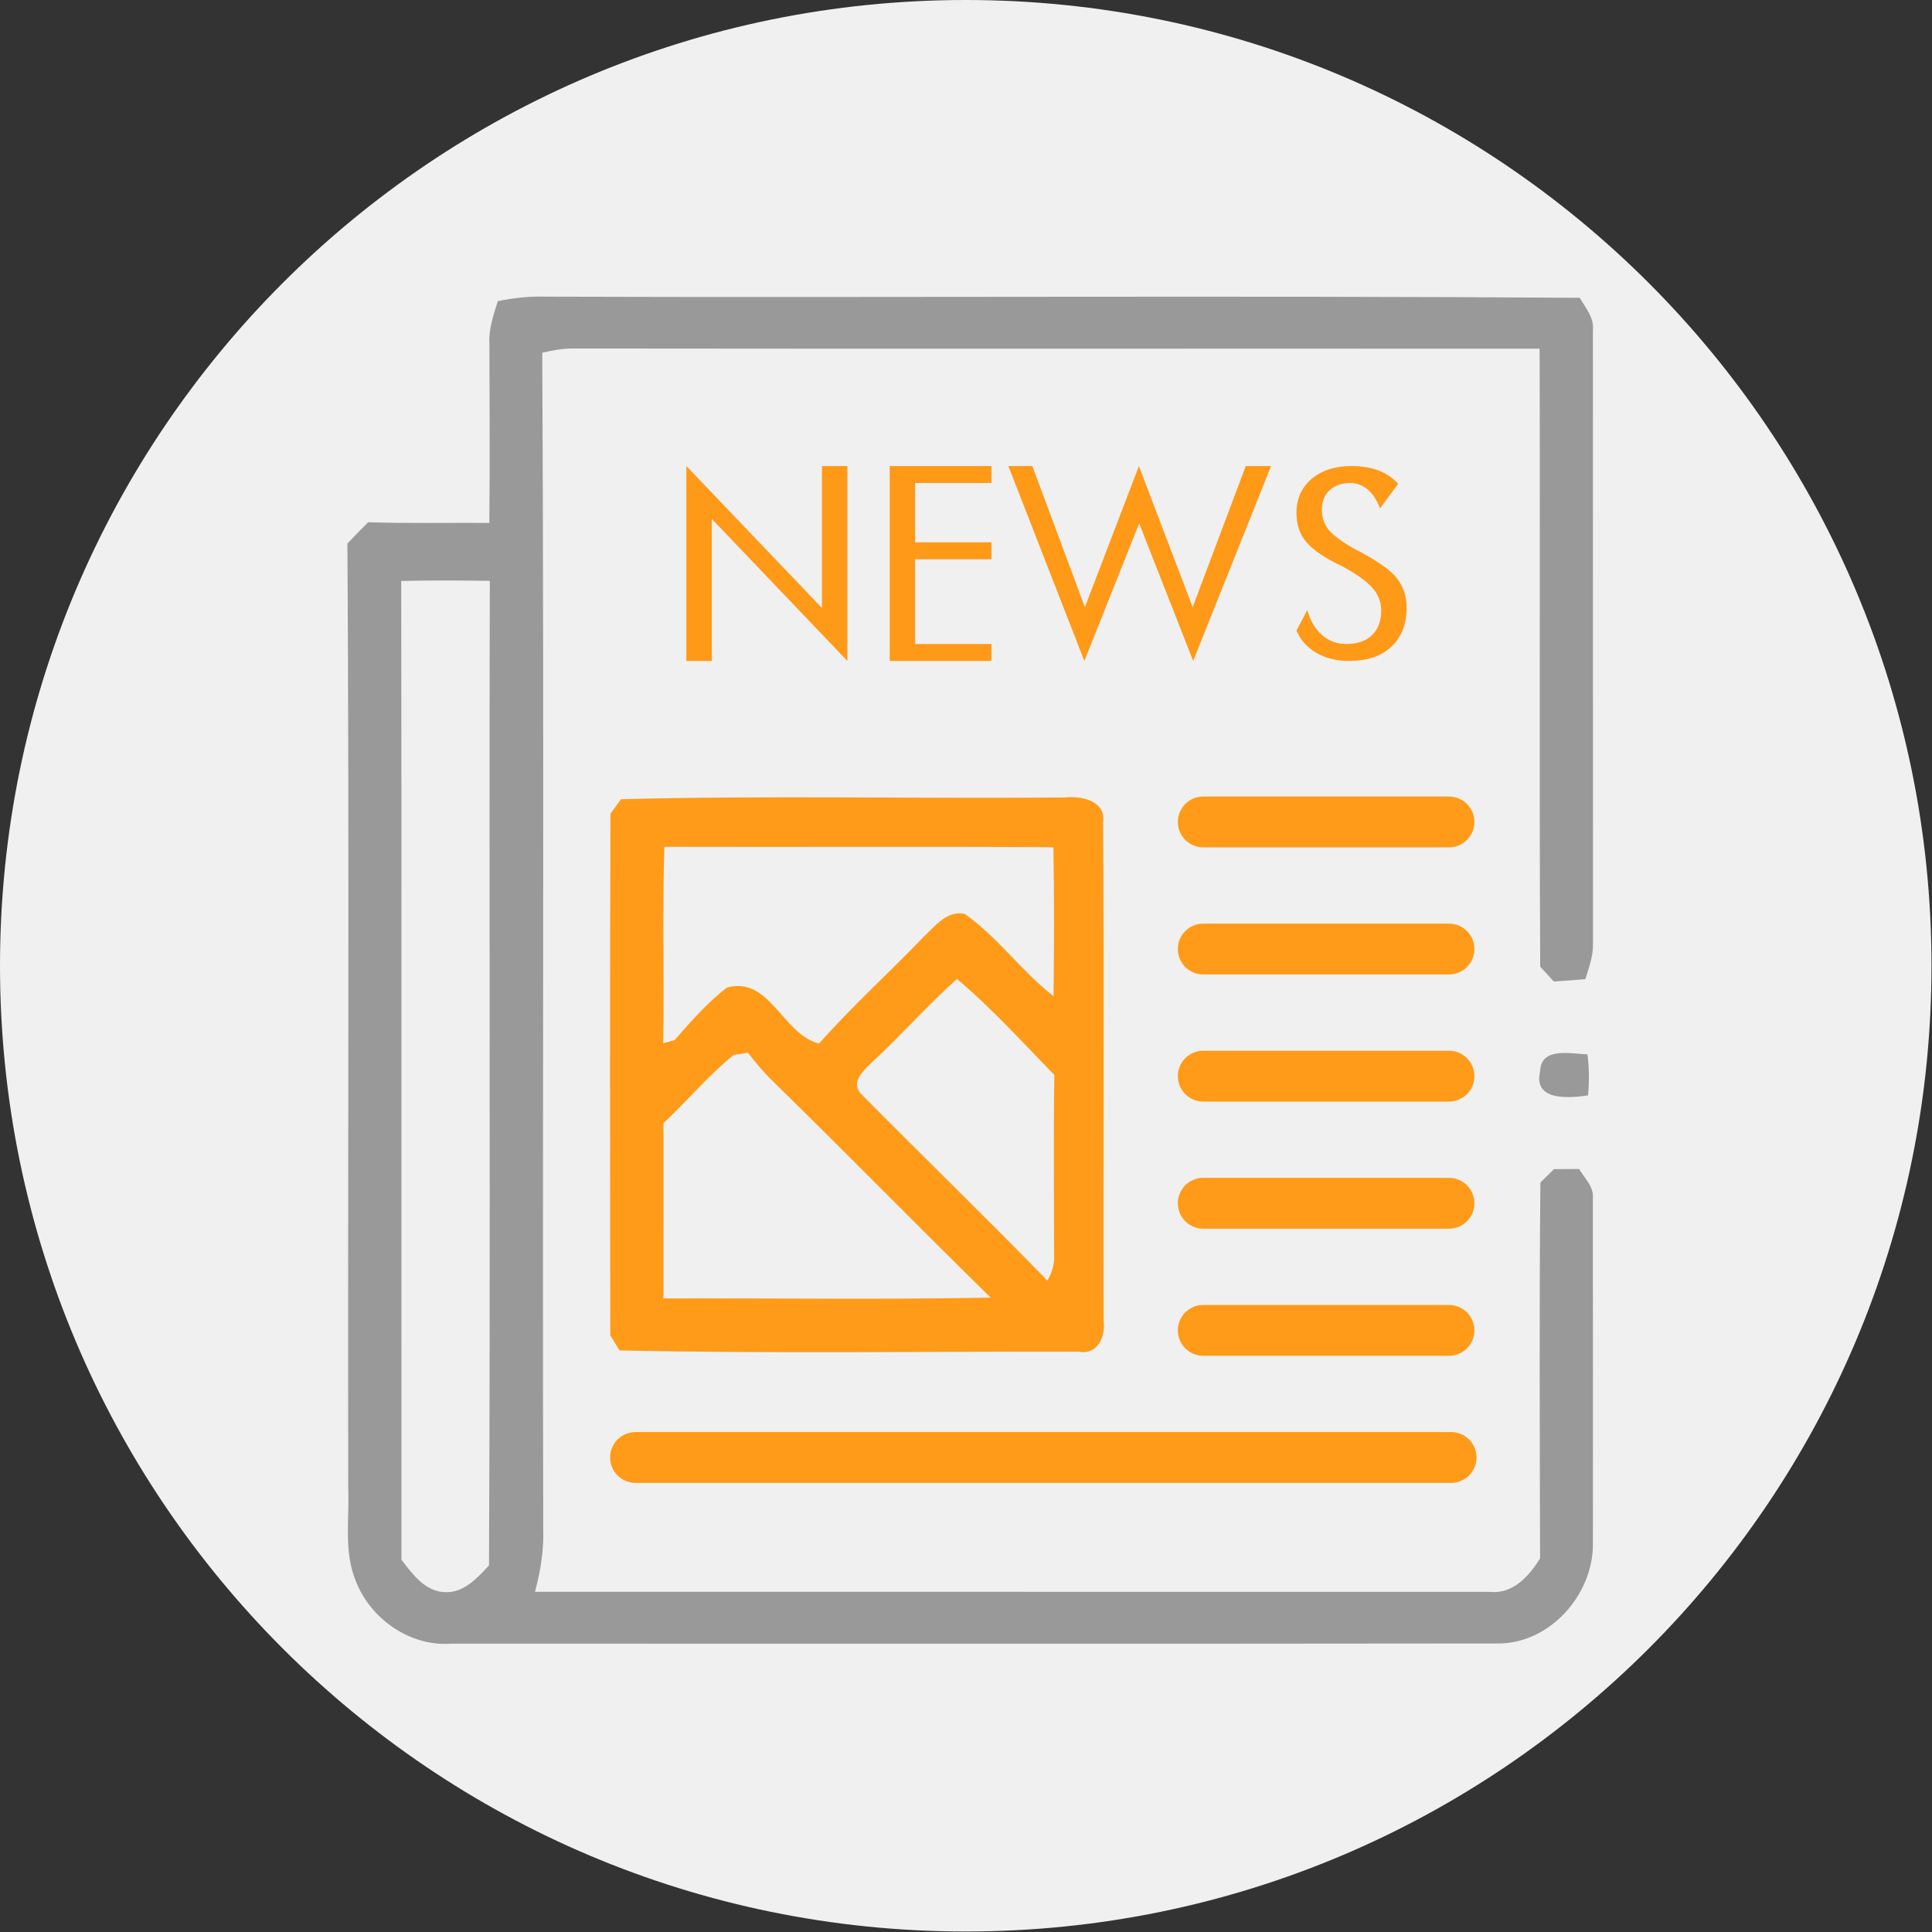
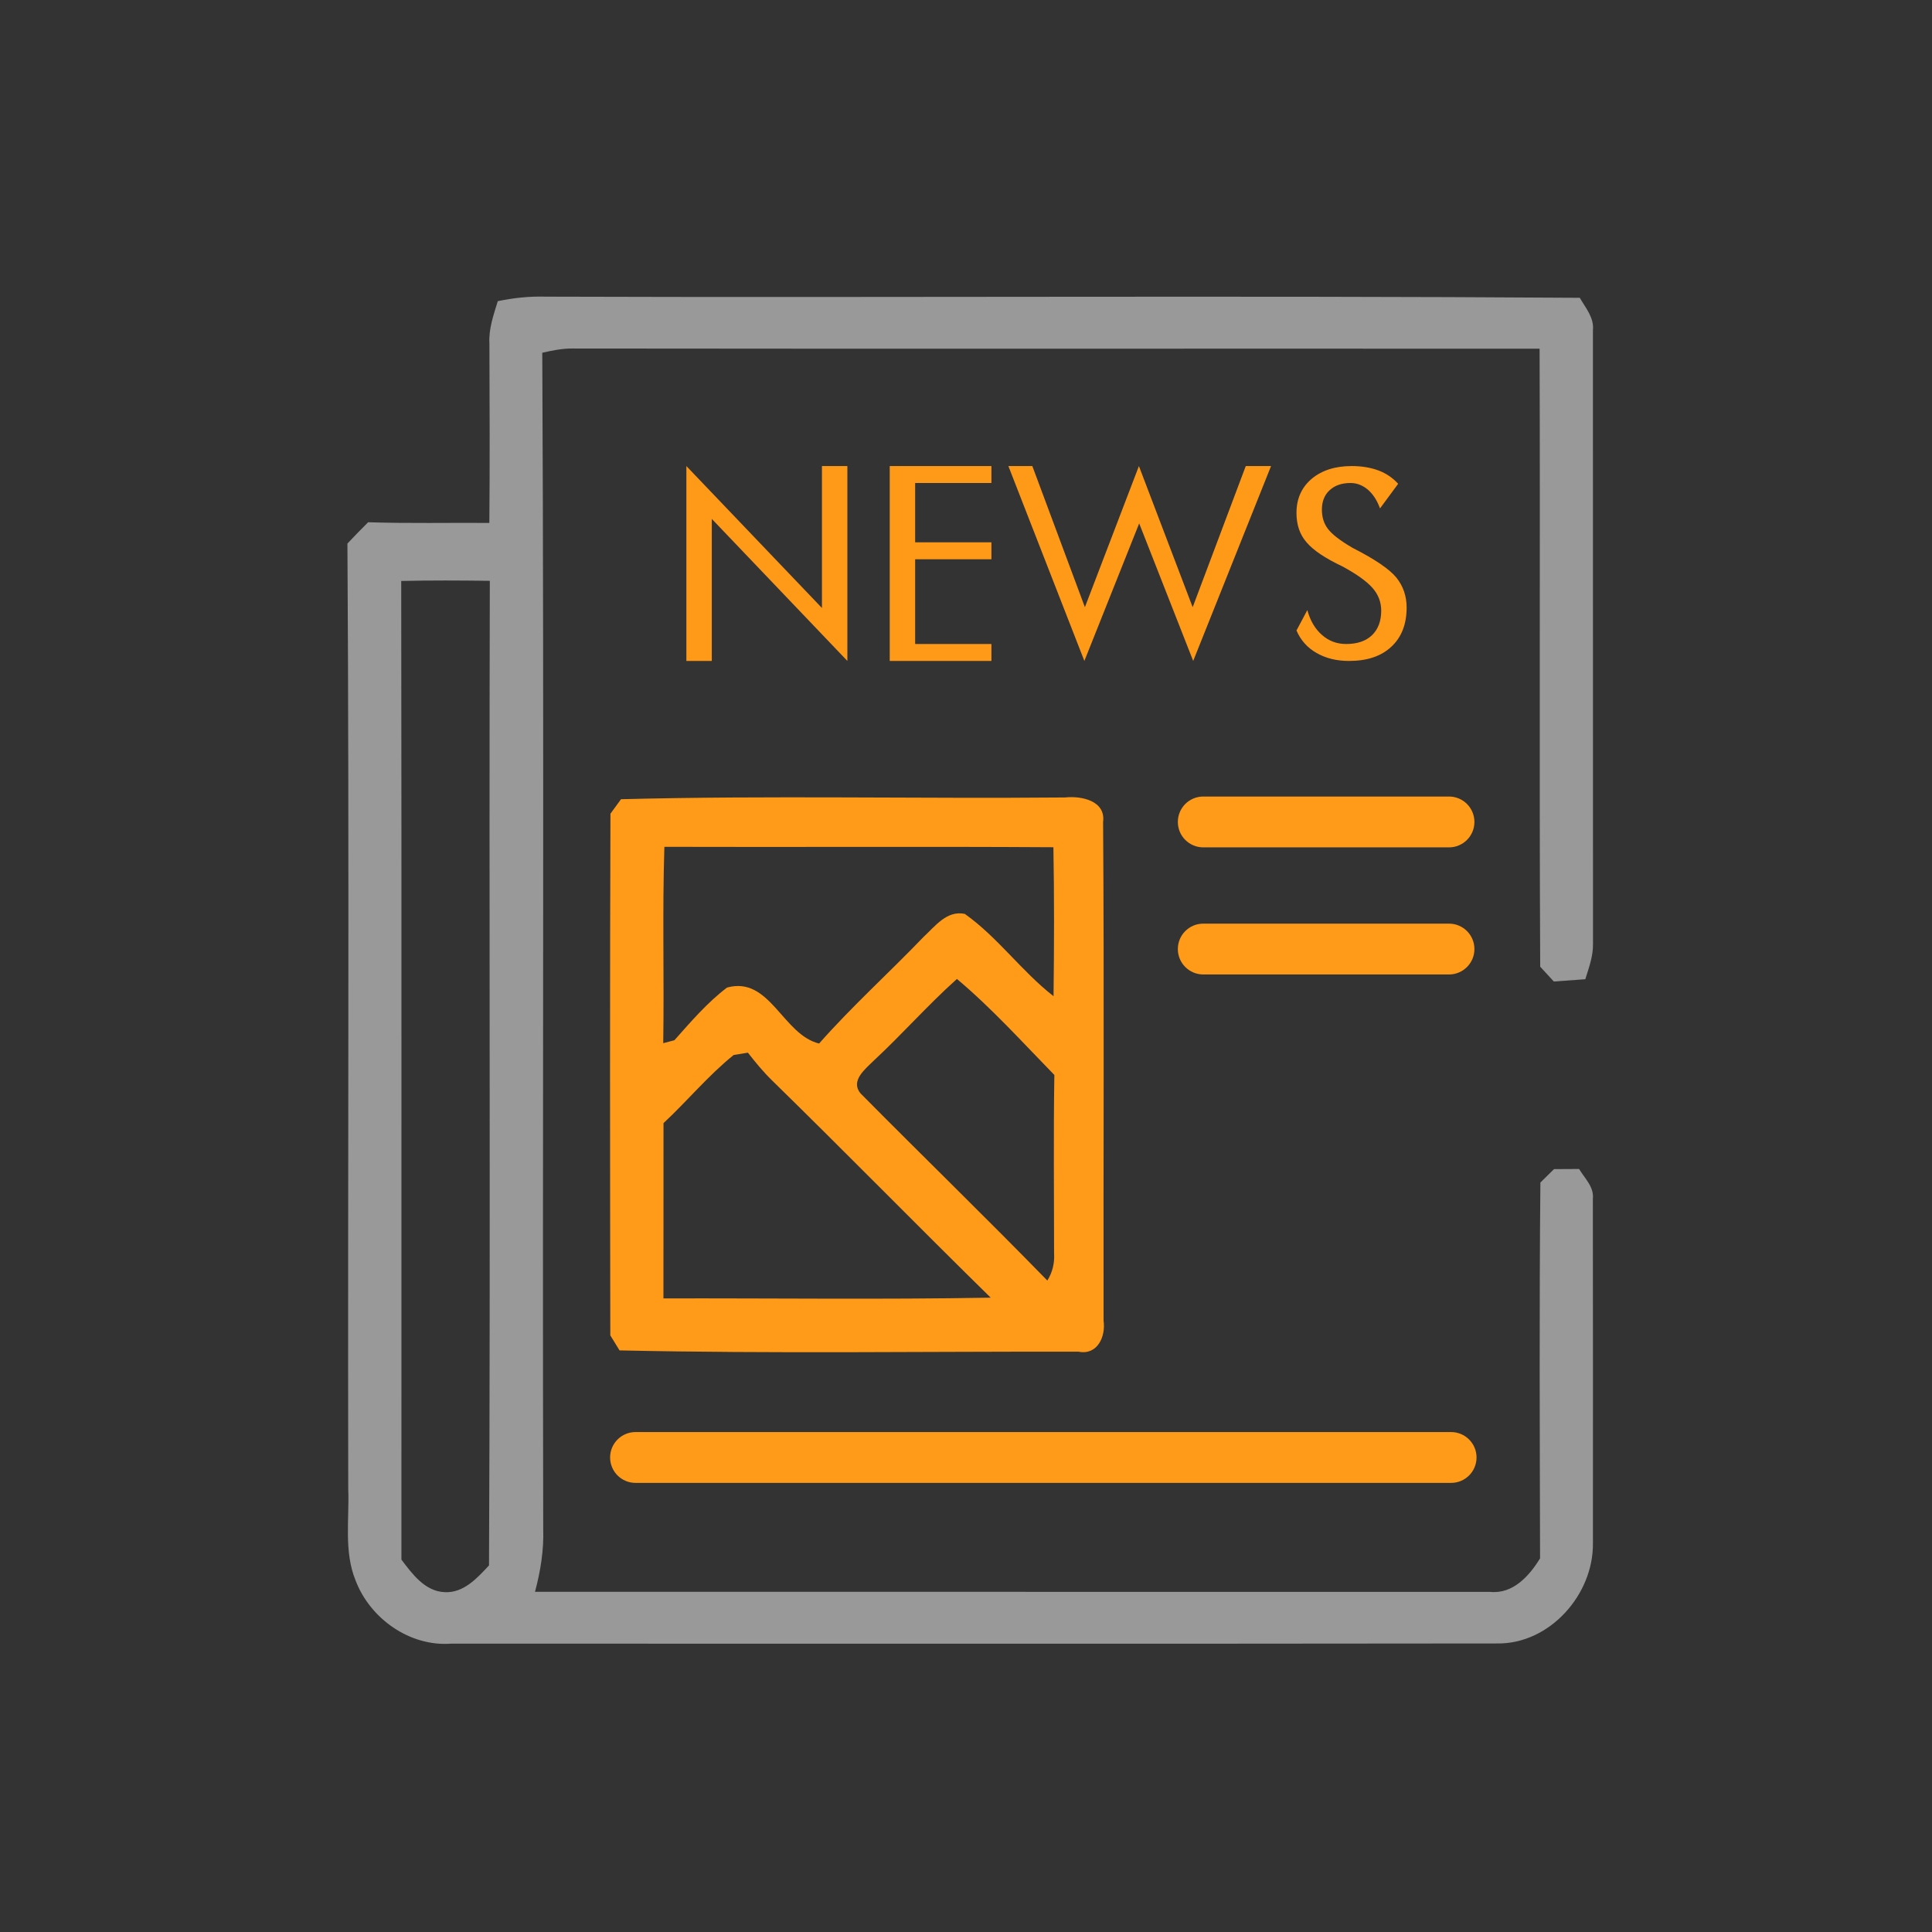
<svg xmlns="http://www.w3.org/2000/svg" id="section_icon.fw-Page%201" viewBox="0 0 228 228" style="background-color:#ffffff00" version="1.1" xml:space="preserve" x="0px" y="0px" width="228px" height="228px">
  <rect x="0" y="0" width="228" height="228" fill="#333333" stroke="none" />
-   <path d="M 0 113.97 C 0 51.025 51.025 0 113.97 0 C 176.915 0 227.94 51.025 227.94 113.97 C 227.94 176.915 176.915 227.94 113.97 227.94 C 51.025 227.94 0 176.915 0 113.97 Z" fill="#f0f0f0" />
  <path d="M 58.744 35.542 C 60.598 35.152 62.491 34.953 64.393 35.009 C 105.076 35.144 145.751 34.866 186.434 35.144 C 187.118 36.336 188.136 37.481 187.985 38.959 C 188.001 63.094 187.977 87.237 187.993 111.379 C 188.025 112.826 187.508 114.201 187.086 115.56 C 185.845 115.655 184.603 115.743 183.37 115.83 C 182.829 115.242 182.296 114.662 181.763 114.082 C 181.643 89.772 181.771 65.462 181.691 41.152 C 143.65 41.128 105.601 41.176 67.552 41.128 C 66.35 41.12 65.165 41.359 63.995 41.629 C 64.226 87.88 64.003 134.14 64.106 180.399 C 64.194 182.926 63.788 185.422 63.136 187.853 C 100.7 187.869 138.271 187.845 175.835 187.861 C 178.541 188.147 180.474 185.986 181.747 183.904 C 181.715 169.122 181.643 154.333 181.786 139.552 C 182.32 139.027 182.853 138.495 183.394 137.97 C 184.381 137.962 185.367 137.962 186.354 137.954 C 187.014 139.067 188.136 140.068 187.977 141.483 C 188.001 155.025 187.985 168.566 187.985 182.107 C 188.065 188.171 182.877 194.052 176.655 193.949 C 135.518 194.004 94.374 193.957 53.23 193.972 C 48.36 194.338 43.681 191.016 41.971 186.534 C 40.562 183.093 41.239 179.302 41.096 175.695 C 41.032 138.511 41.231 101.319 41 64.143 C 41.804 63.292 42.615 62.458 43.443 61.632 C 48.209 61.783 52.983 61.679 57.749 61.711 C 57.813 54.662 57.781 47.613 57.757 40.564 C 57.654 38.824 58.243 37.179 58.744 35.542 ZM 47.349 68.561 C 47.405 107.064 47.358 145.56 47.373 184.055 C 48.647 185.739 50.134 187.782 52.45 187.893 C 54.702 188.028 56.309 186.24 57.709 184.738 C 57.892 146.012 57.701 107.279 57.805 68.545 C 54.32 68.498 50.827 68.482 47.349 68.561 Z" fill="#999999" />
  <path d="M 73.288 94.317 C 90.746 93.864 108.219 94.27 125.684 94.111 C 127.601 93.904 130.513 94.484 130.179 97.012 C 130.314 116.624 130.203 136.246 130.235 155.867 C 130.506 157.734 129.503 159.967 127.275 159.514 C 109.221 159.483 91.159 159.761 73.114 159.364 C 72.843 158.926 72.302 158.036 72.023 157.591 C 71.992 137.072 71.968 116.553 72.04 96.026 C 72.35 95.597 72.978 94.747 73.288 94.317 ZM 78.405 99.936 C 78.158 107.652 78.389 115.385 78.27 123.109 C 78.604 123.022 79.256 122.847 79.59 122.76 C 81.532 120.574 83.457 118.325 85.797 116.545 C 90.857 115.147 92.361 122.108 96.665 123.149 C 100.556 118.739 104.933 114.797 109.006 110.553 C 110.367 109.298 111.743 107.406 113.86 107.851 C 117.759 110.617 120.56 114.63 124.331 117.562 C 124.403 111.705 124.419 105.841 124.315 99.984 C 109.014 99.888 93.713 99.984 78.405 99.936 ZM 103.039 125.239 C 102.06 126.209 100.357 127.552 101.535 129.014 C 108.855 136.412 116.335 143.668 123.599 151.123 C 124.204 150.145 124.466 149.072 124.395 147.92 C 124.395 140.903 124.315 133.877 124.427 126.86 C 120.671 123.014 117.043 118.985 112.929 115.528 C 109.484 118.611 106.428 122.1 103.039 125.239 ZM 78.302 132.542 C 78.293 139.433 78.309 146.33 78.293 153.228 C 91.168 153.196 104.041 153.371 116.915 153.141 C 108.266 144.654 99.793 135.991 91.127 127.52 C 90.085 126.503 89.154 125.374 88.263 124.23 C 87.841 124.293 86.998 124.436 86.584 124.5 C 83.585 126.916 81.118 129.92 78.302 132.542 Z" fill="#ff9b18" />
-   <path d="M 181.755 126.415 C 181.85 123.483 185.431 124.381 187.341 124.429 C 187.547 126.042 187.563 127.663 187.404 129.276 C 185.16 129.586 180.912 129.983 181.755 126.415 Z" fill="#999999" />
  <g>
    <path d="M 100 55 L 97 55 L 97 71.75 L 81 55 L 81 78 L 84 78 L 84 61.234 L 100 78 L 100 55 L 100 55 Z" fill="#ff9918" />
    <path d="M 117 76 L 108 76 L 108 66 L 117 66 L 117 64 L 108 64 L 108 57 L 117 57 L 117 55 L 105 55 L 105 78 L 117 78 L 117 76 L 117 76 Z" fill="#ff9918" />
    <path d="M 147.016 55 L 140.75 71.656 L 134.406 55 L 128.031 71.656 L 121.828 55 L 119 55 L 127.969 78 L 134.438 61.766 L 140.812 78 L 150 55 L 147.016 55 L 147.016 55 Z" fill="#ff9918" />
    <path d="M 164.797 68.172 C 163.984 67.172 162.266 66 159.625 64.656 C 158.172 63.812 157.203 63.062 156.719 62.422 C 156.234 61.797 156 61.031 156 60.141 C 156 59.188 156.297 58.422 156.906 57.859 C 157.5 57.297 158.328 57 159.375 57 C 160.125 57 160.812 57.266 161.438 57.797 C 162.047 58.328 162.516 59.062 162.859 60 L 165 57.094 C 164.375 56.406 163.609 55.875 162.703 55.531 C 161.797 55.188 160.734 55 159.516 55 C 157.547 55 155.969 55.516 154.781 56.516 C 153.594 57.531 153 58.875 153 60.531 C 153 61.938 153.391 63.094 154.203 64.016 C 155 64.953 156.406 65.891 158.422 66.844 C 160.062 67.734 161.234 68.562 161.938 69.344 C 162.641 70.125 163 71.031 163 72.062 C 163 73.312 162.625 74.281 161.906 74.969 C 161.188 75.656 160.172 76 158.859 76 C 157.781 76 156.828 75.656 156.016 74.938 C 155.203 74.234 154.625 73.25 154.281 72 L 153 74.406 C 153.5 75.562 154.281 76.438 155.375 77.062 C 156.469 77.688 157.734 78 159.203 78 C 161.328 78 162.984 77.453 164.188 76.328 C 165.391 75.219 166 73.672 166 71.703 C 166 70.344 165.594 69.172 164.797 68.172 L 164.797 68.172 Z" fill="#ff9918" />
  </g>
  <g>
    <path d="M 139 97 C 139 95.343 140.343 94 142 94 L 171 94 C 172.657 94 174 95.343 174 97 L 174 97 C 174 98.657 172.657 100 171 100 L 142 100 C 140.343 100 139 98.657 139 97 L 139 97 Z" fill="#ff9b18" />
  </g>
  <g>
    <path d="M 139 112 C 139 110.343 140.343 109 142 109 L 171 109 C 172.657 109 174 110.343 174 112 L 174 112 C 174 113.657 172.657 115 171 115 L 142 115 C 140.343 115 139 113.657 139 112 L 139 112 Z" fill="#ff9b18" />
  </g>
  <g>
-     <path d="M 139 127 C 139 125.343 140.343 124 142 124 L 171 124 C 172.657 124 174 125.343 174 127 L 174 127 C 174 128.657 172.657 130 171 130 L 142 130 C 140.343 130 139 128.657 139 127 L 139 127 Z" fill="#ff9b18" />
-   </g>
+     </g>
  <g>
-     <path d="M 139 142 C 139 140.343 140.343 139 142 139 L 171 139 C 172.657 139 174 140.343 174 142 L 174 142 C 174 143.657 172.657 145 171 145 L 142 145 C 140.343 145 139 143.657 139 142 L 139 142 Z" fill="#ff9b18" />
-   </g>
+     </g>
  <g>
-     <path d="M 139 157 C 139 155.343 140.343 154 142 154 L 171 154 C 172.657 154 174 155.343 174 157 L 174 157 C 174 158.657 172.657 160 171 160 L 142 160 C 140.343 160 139 158.657 139 157 L 139 157 Z" fill="#ff9b18" />
-   </g>
+     </g>
  <g>
    <path d="M 72 172 C 72 170.343 73.343 169 75 169 L 171.25 169 C 172.907 169 174.25 170.343 174.25 172 L 174.25 172 C 174.25 173.657 172.907 175 171.25 175 L 75 175 C 73.343 175 72 173.657 72 172 L 72 172 Z" fill="#ff9b18" />
  </g>
</svg>